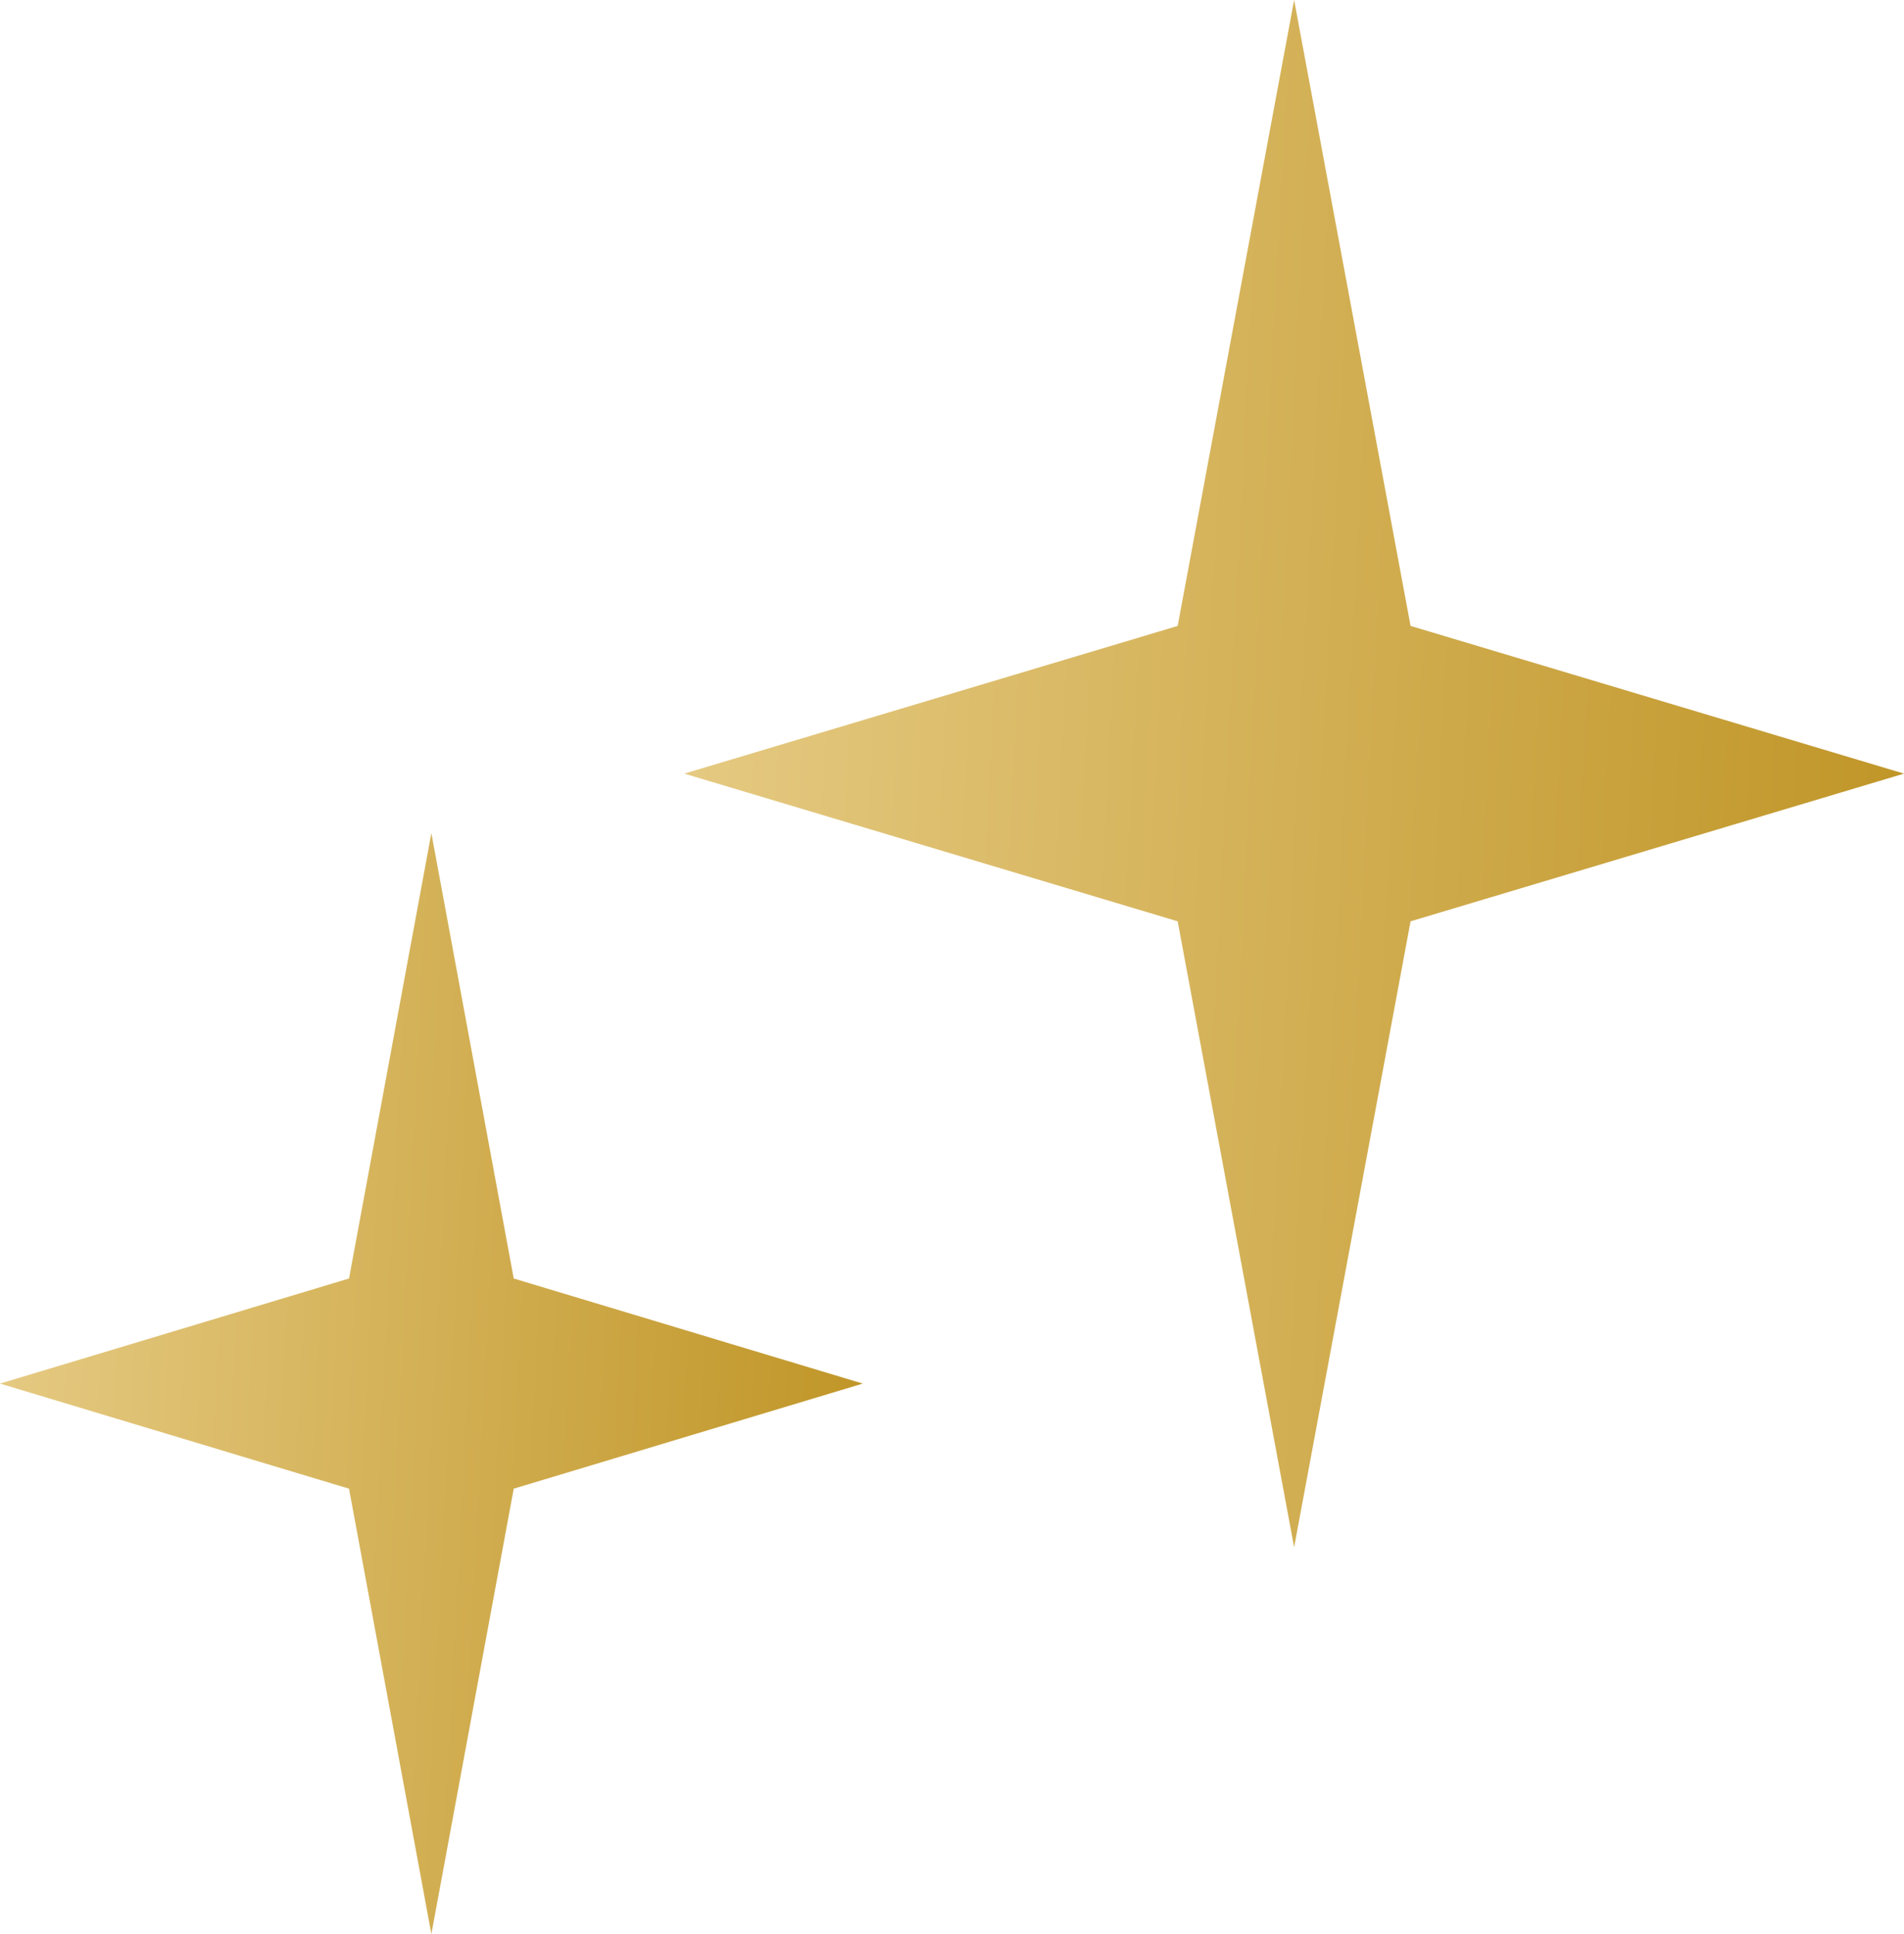
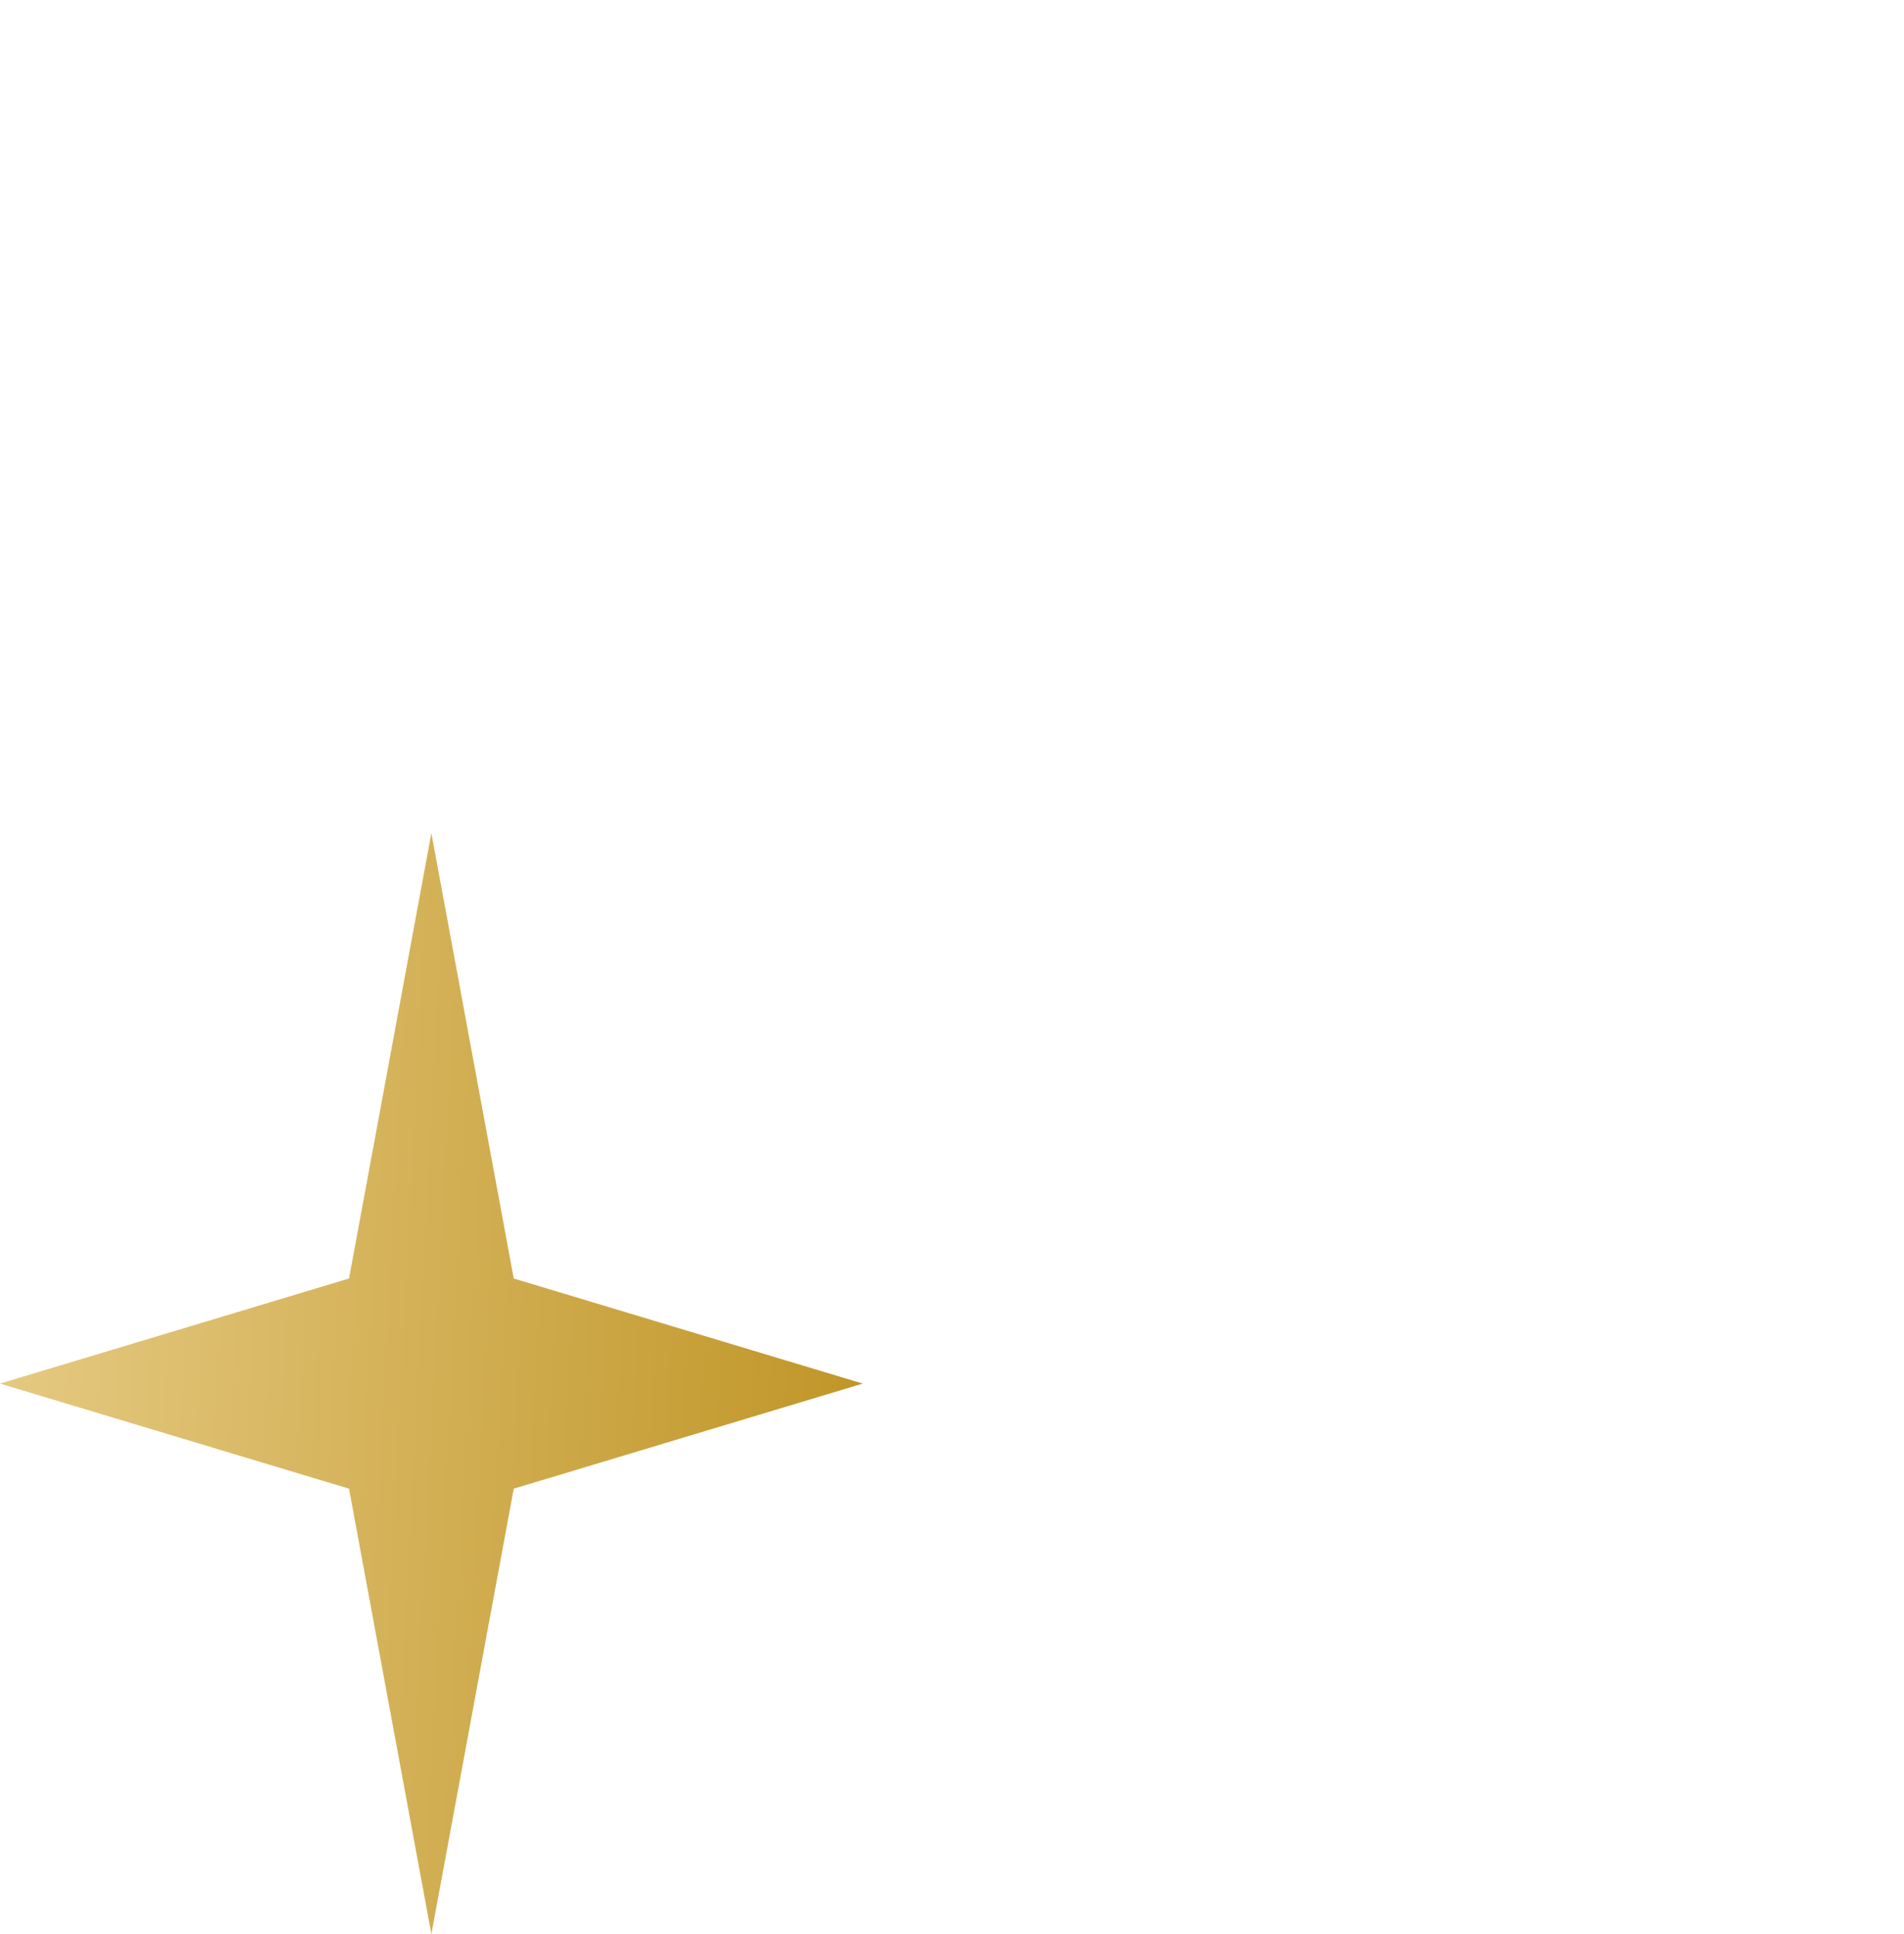
<svg xmlns="http://www.w3.org/2000/svg" width="64" height="65" viewBox="0 0 64 65" fill="none">
-   <path d="M43.5 0L47.414 21.036L64 26L47.414 30.964L43.5 52L39.586 30.964L23 26L39.586 21.036L43.5 0Z" fill="url(#paint0_linear_72_57)" />
-   <path d="M14.5 28L17.268 42.968L29 46.5L17.268 50.032L14.5 65L11.732 50.032L0 46.5L11.732 42.968L14.5 28Z" fill="url(#paint1_linear_72_57)" />
+   <path d="M14.5 28L17.268 42.968L29 46.5L17.268 50.032L14.5 65L11.732 50.032L0 46.5L11.732 42.968Z" fill="url(#paint1_linear_72_57)" />
  <defs>
    <linearGradient id="paint0_linear_72_57" x1="18.867" y1="-26.445" x2="73.718" y2="-23.578" gradientUnits="userSpaceOnUse">
      <stop stop-color="#EBD290" />
      <stop offset="1" stop-color="#BA8D19" />
    </linearGradient>
    <linearGradient id="paint1_linear_72_57" x1="-2.923" y1="9.184" x2="35.875" y2="11.199" gradientUnits="userSpaceOnUse">
      <stop stop-color="#EBD290" />
      <stop offset="1" stop-color="#BA8D19" />
    </linearGradient>
  </defs>
</svg>